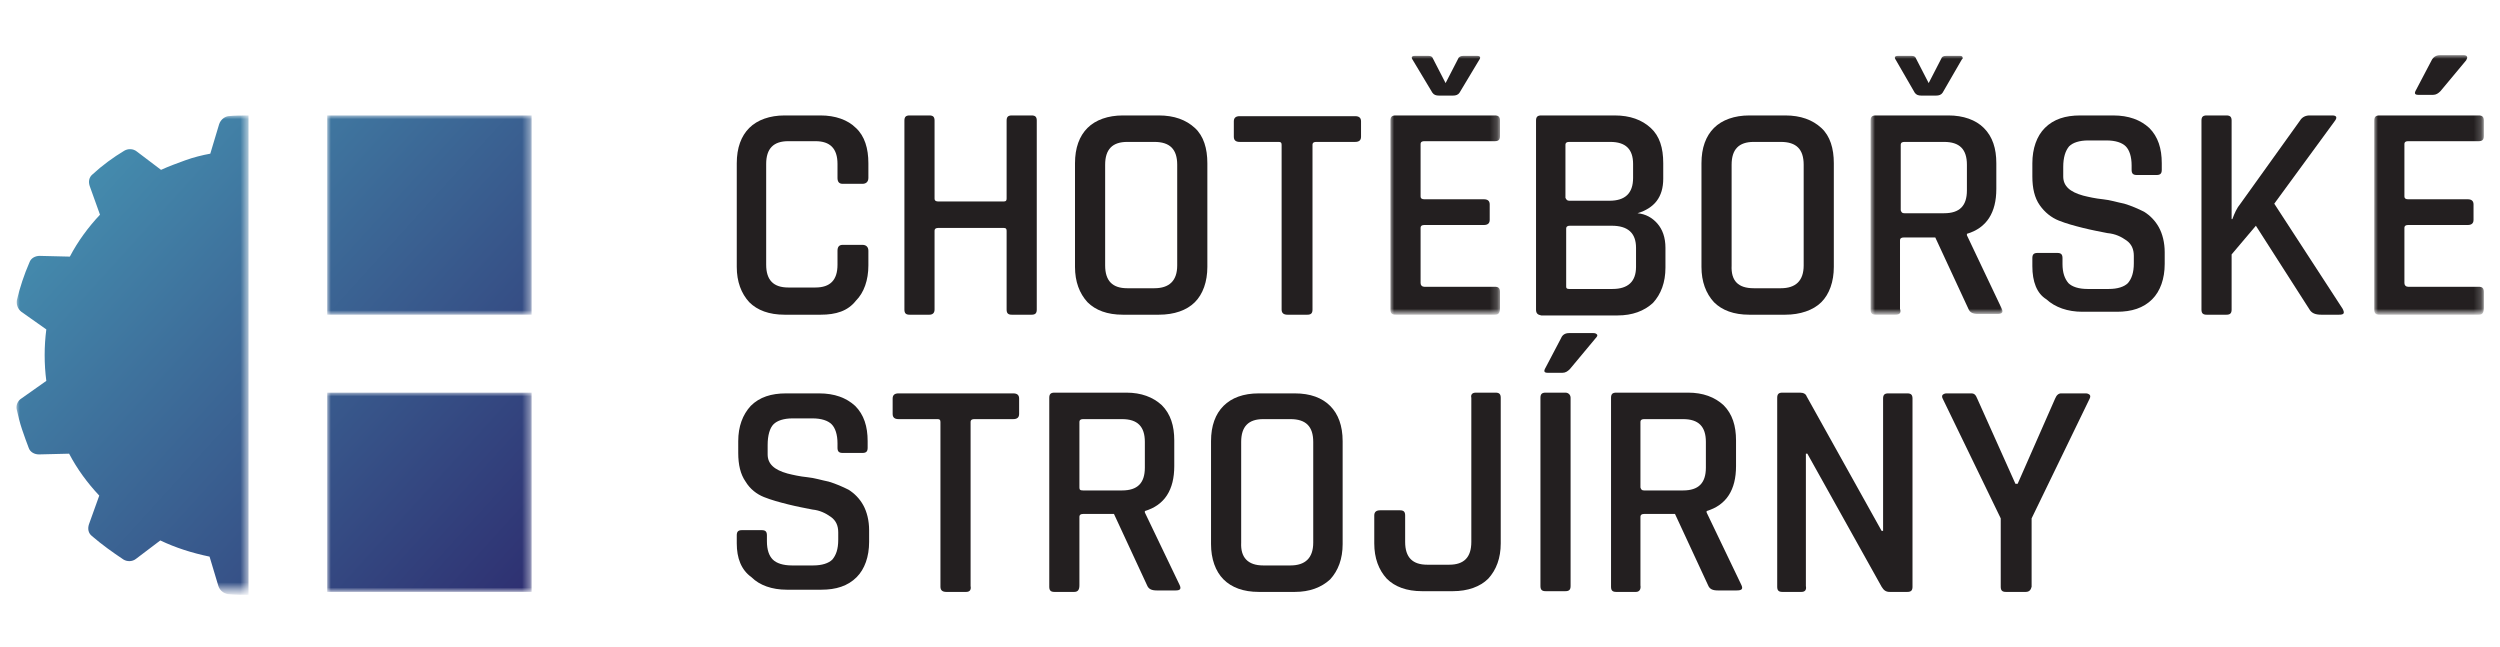
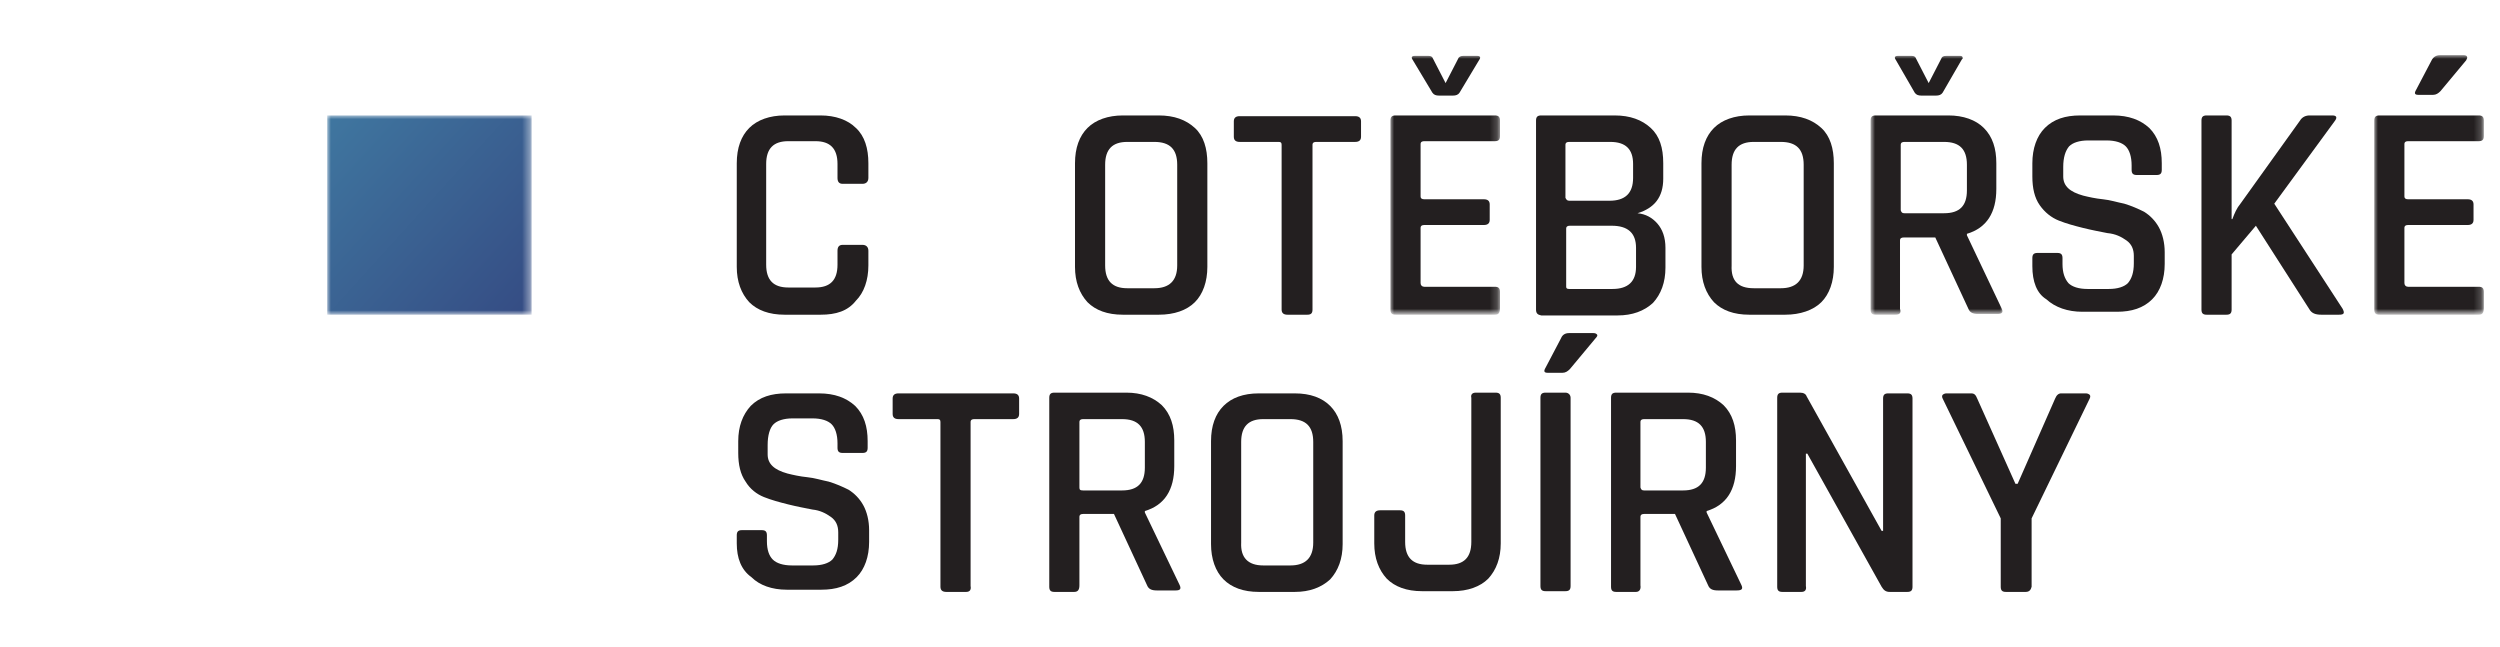
<svg xmlns="http://www.w3.org/2000/svg" version="1.1" id="Vrstva_1" x="0px" y="0px" viewBox="0 0 340 88" enable-background="new 0 0 340 88" xml:space="preserve">
  <g>
    <path id="Fill-1_00000038400945210662028660000000434224345930594190_" fill-rule="evenodd" clip-rule="evenodd" fill="#231F20" d="   M111.6,42.8h-4.9c-2.1,0-3.7-0.6-4.8-1.7c-1.1-1.2-1.7-2.8-1.7-4.8V22.2c0-2.1,0.6-3.7,1.7-4.8c1.1-1.1,2.8-1.7,4.8-1.7h4.9   c2,0,3.7,0.6,4.8,1.7c1.2,1.1,1.7,2.8,1.7,4.8v2c0,0.5-0.3,0.8-0.8,0.8h-2.7c-0.5,0-0.7-0.3-0.7-0.8v-1.9c0-2.1-1-3.1-3-3.1h-3.7   c-2,0-3,1-3,3.1v13.7c0,2.1,1,3.1,3,3.1h3.7c2,0,3-1,3-3.1v-1.9c0-0.5,0.2-0.8,0.7-0.8h2.7c0.5,0,0.8,0.3,0.8,0.8v2   c0,2-0.6,3.7-1.7,4.8C115.3,42.3,113.7,42.8,111.6,42.8" />
-     <path id="Fill-3_00000033345426834619601010000004442350559044308609_" fill-rule="evenodd" clip-rule="evenodd" fill="#231F20" d="   M126.4,42.8h-2.7c-0.5,0-0.7-0.2-0.7-0.7V16.4c0-0.5,0.2-0.7,0.7-0.7h2.7c0.5,0,0.7,0.2,0.7,0.7V27c0,0.3,0.2,0.4,0.5,0.4h8.9   c0.3,0,0.4-0.1,0.4-0.4V16.4c0-0.5,0.2-0.7,0.7-0.7h2.7c0.5,0,0.7,0.2,0.7,0.7v25.7c0,0.5-0.2,0.7-0.7,0.7h-2.7   c-0.5,0-0.7-0.2-0.7-0.7V31.4c0-0.3-0.1-0.4-0.4-0.4h-8.9c-0.3,0-0.5,0.1-0.5,0.4v10.7C127.1,42.6,126.8,42.8,126.4,42.8" />
    <path id="Fill-5_00000016075525923257334470000006873983089235324828_" fill-rule="evenodd" clip-rule="evenodd" fill="#231F20" d="   M153.3,39.2h3.7c2,0,3.1-1,3.1-3.1V22.4c0-2.1-1-3.1-3.1-3.1h-3.7c-2,0-3,1-3,3.1v13.7C150.3,38.2,151.3,39.2,153.3,39.2    M157.6,42.8h-4.9c-2.1,0-3.7-0.6-4.8-1.7c-1.1-1.2-1.7-2.8-1.7-4.8V22.2c0-2.1,0.6-3.7,1.7-4.8c1.1-1.1,2.8-1.7,4.8-1.7h4.9   c2.1,0,3.7,0.6,4.9,1.7c1.2,1.1,1.7,2.8,1.7,4.8v14.1c0,2-0.6,3.7-1.7,4.8S159.7,42.8,157.6,42.8" />
    <path id="Fill-7_00000039116263322241251450000011487974013378185886_" fill-rule="evenodd" clip-rule="evenodd" fill="#231F20" d="   M177.8,42.8h-2.7c-0.5,0-0.8-0.2-0.8-0.7V19.7c0-0.3-0.1-0.4-0.4-0.4h-5.3c-0.5,0-0.8-0.2-0.8-0.7v-2.1c0-0.5,0.3-0.7,0.8-0.7h15.7   c0.5,0,0.8,0.2,0.8,0.7v2.1c0,0.5-0.3,0.7-0.8,0.7H179c-0.3,0-0.5,0.1-0.5,0.4v22.4C178.5,42.6,178.3,42.8,177.8,42.8" />
    <defs>
      <filter id="Adobe_OpacityMaskFilter" filterUnits="userSpaceOnUse" x="189.1" y="7.5" width="14.9" height="35.3">
        <feColorMatrix type="matrix" values="1 0 0 0 0  0 1 0 0 0  0 0 1 0 0  0 0 0 1 0" />
      </filter>
    </defs>
    <mask maskUnits="userSpaceOnUse" x="189.1" y="7.5" width="14.9" height="35.3" id="mask-2_00000026882596717065820450000012853357590613077157_">
      <g filter="url(#Adobe_OpacityMaskFilter)">
        <polygon id="path-1_00000173130443132725109650000008602640029450221727_" fill-rule="evenodd" clip-rule="evenodd" fill="#FFFFFF" points="     189.1,7.5 204,7.5 204,42.8 189.1,42.8    " />
      </g>
    </mask>
    <path id="Fill-9_00000044877801529631500370000015979734644196186756_" mask="url(#mask-2_00000026882596717065820450000012853357590613077157_)" fill-rule="evenodd" clip-rule="evenodd" fill="#231F20" d="   M195.7,13c-0.4,0-0.7-0.1-0.9-0.4l-2.7-4.5c-0.2-0.3-0.1-0.5,0.3-0.5h1.9c0.3,0,0.5,0.1,0.6,0.4l1.7,3.3l1.7-3.3   c0.1-0.3,0.4-0.4,0.7-0.4h1.9c0.4,0,0.5,0.2,0.3,0.5l-2.7,4.5c-0.2,0.3-0.5,0.4-0.9,0.4H195.7z M203.3,42.8h-13.5   c-0.5,0-0.7-0.2-0.7-0.7V16.4c0-0.5,0.2-0.7,0.7-0.7h13.5c0.5,0,0.7,0.2,0.7,0.7v2.1c0,0.5-0.2,0.7-0.7,0.7h-9.6   c-0.3,0-0.5,0.1-0.5,0.4v7.1c0,0.3,0.2,0.4,0.5,0.4h8.1c0.5,0,0.8,0.2,0.8,0.7v2.1c0,0.5-0.3,0.7-0.8,0.7h-8.1   c-0.3,0-0.5,0.1-0.5,0.4v7.5c0,0.3,0.2,0.5,0.5,0.5h9.6c0.5,0,0.7,0.2,0.7,0.7v2.1C204,42.6,203.8,42.8,203.3,42.8L203.3,42.8z" />
    <path id="Fill-12_00000159458746888855751620000003764308618720261814_" fill-rule="evenodd" clip-rule="evenodd" fill="#231F20" d="   M213.4,39.3h5.9c2.1,0,3.2-1,3.2-3v-2.6c0-2-1.1-3-3.3-3h-5.7c-0.3,0-0.5,0.1-0.5,0.4v7.9C213,39.2,213.1,39.3,213.4,39.3    M213.4,27.3h5.5c2.1,0,3.2-1,3.2-3.1v-1.9c0-2-1-3-3.1-3h-5.6c-0.3,0-0.5,0.1-0.5,0.4v7.2C213,27.1,213.1,27.3,213.4,27.3    M208.9,42.1V16.4c0-0.5,0.2-0.7,0.7-0.7h10c2.1,0,3.7,0.6,4.9,1.7c1.2,1.1,1.7,2.7,1.7,4.8v2.1c0,2.5-1.2,4-3.5,4.7   c1.1,0.1,2,0.6,2.7,1.4c0.7,0.8,1.1,1.9,1.1,3.3v2.7c0,2-0.6,3.6-1.7,4.8c-1.2,1.1-2.8,1.7-4.8,1.7h-10.4   C209.1,42.8,208.9,42.6,208.9,42.1" />
    <path id="Fill-14_00000088827077296770958860000007875488430136311465_" fill-rule="evenodd" clip-rule="evenodd" fill="#231F20" d="   M238.5,39.2h3.7c2,0,3.1-1,3.1-3.1V22.4c0-2.1-1-3.1-3.1-3.1h-3.7c-2,0-3,1-3,3.1v13.7C235.4,38.2,236.4,39.2,238.5,39.2    M242.8,42.8h-4.9c-2.1,0-3.7-0.6-4.8-1.7c-1.1-1.2-1.7-2.8-1.7-4.8V22.2c0-2.1,0.6-3.7,1.7-4.8c1.1-1.1,2.8-1.7,4.8-1.7h4.9   c2.1,0,3.7,0.6,4.9,1.7c1.2,1.1,1.7,2.8,1.7,4.8v14.1c0,2-0.6,3.7-1.7,4.8S244.8,42.8,242.8,42.8" />
    <defs>
      <filter id="Adobe_OpacityMaskFilter_00000002358663379419425870000015326558837486663552_" filterUnits="userSpaceOnUse" x="254.5" y="7.5" width="18" height="35.3">
        <feColorMatrix type="matrix" values="1 0 0 0 0  0 1 0 0 0  0 0 1 0 0  0 0 0 1 0" />
      </filter>
    </defs>
    <mask maskUnits="userSpaceOnUse" x="254.5" y="7.5" width="18" height="35.3" id="mask-4_00000047744658517090684740000012012933189008606090_">
      <g filter="url(#Adobe_OpacityMaskFilter_00000002358663379419425870000015326558837486663552_)">
        <polygon id="path-3_00000150096771868994231860000015613126708739428797_" fill-rule="evenodd" clip-rule="evenodd" fill="#FFFFFF" points="     254.5,7.5 272.5,7.5 272.5,42.8 254.5,42.8    " />
      </g>
    </mask>
    <path id="Fill-16_00000041981404523956460350000017991993246437069472_" mask="url(#mask-4_00000047744658517090684740000012012933189008606090_)" fill-rule="evenodd" clip-rule="evenodd" fill="#231F20" d="   M259,29h5.4c2.1,0,3.1-1,3.1-3.1v-3.5c0-2.1-1-3.1-3.1-3.1H259c-0.3,0-0.5,0.1-0.5,0.4v8.9C258.6,28.9,258.7,29,259,29L259,29z    M261.3,13c-0.4,0-0.7-0.1-0.9-0.4l-2.6-4.5c-0.2-0.3-0.1-0.5,0.3-0.5h1.9c0.3,0,0.5,0.1,0.6,0.4l1.7,3.3L264,8   c0.1-0.3,0.3-0.4,0.7-0.4h1.9c0.2,0,0.3,0.1,0.3,0.2c0.1,0.1,0,0.2-0.1,0.3l-2.6,4.5c-0.2,0.3-0.5,0.4-0.9,0.4L261.3,13L261.3,13z    M257.8,42.8h-2.7c-0.5,0-0.7-0.2-0.7-0.7V16.4c0-0.5,0.2-0.7,0.7-0.7h9.9c2,0,3.7,0.6,4.8,1.7c1.2,1.2,1.7,2.8,1.7,4.8v3.5   c0,3.2-1.3,5.3-4,6.1v0.2l4.7,9.9c0.3,0.6,0.1,0.8-0.6,0.8h-2.6c-0.7,0-1.1-0.2-1.3-0.7l-4.5-9.7h-4.3c-0.3,0-0.5,0.1-0.5,0.4v9.3   C258.6,42.6,258.3,42.8,257.8,42.8L257.8,42.8z" />
    <path id="Fill-19_00000142162875820475851440000016139780899382933151_" fill-rule="evenodd" clip-rule="evenodd" fill="#231F20" d="   M276.4,36.2v-1.1c0-0.5,0.2-0.7,0.7-0.7h2.7c0.5,0,0.7,0.2,0.7,0.7v0.8c0,1.2,0.3,2,0.8,2.6c0.5,0.5,1.4,0.8,2.6,0.8h2.9   c1.2,0,2.1-0.3,2.6-0.8c0.5-0.6,0.8-1.4,0.8-2.7v-1c0-0.9-0.3-1.6-1-2.1c-0.7-0.5-1.5-0.9-2.6-1c-1-0.2-2.1-0.4-3.3-0.7   c-1.2-0.3-2.3-0.6-3.3-1c-1-0.4-1.9-1.1-2.6-2.1c-0.7-1-1-2.3-1-3.9v-1.8c0-2,0.6-3.7,1.7-4.8c1.2-1.2,2.8-1.7,4.8-1.7h4.5   c2.1,0,3.7,0.6,4.9,1.7c1.2,1.2,1.7,2.8,1.7,4.8v0.9c0,0.5-0.2,0.7-0.7,0.7h-2.7c-0.5,0-0.7-0.2-0.7-0.7v-0.6   c0-1.2-0.3-2.1-0.8-2.6c-0.5-0.5-1.4-0.8-2.6-0.8H284c-1.2,0-2.1,0.3-2.6,0.8c-0.5,0.6-0.8,1.5-0.8,2.8v1.3c0,1.3,0.9,2.1,2.7,2.6   c0.8,0.2,1.7,0.4,2.7,0.5c1,0.1,1.9,0.4,2.9,0.6c1,0.3,1.9,0.7,2.7,1.1c0.8,0.5,1.5,1.2,2,2.1s0.8,2.1,0.8,3.4v1.6   c0,2-0.6,3.7-1.7,4.8c-1.2,1.2-2.8,1.7-4.8,1.7h-4.7c-2,0-3.7-0.6-4.9-1.7C277,39.9,276.4,38.3,276.4,36.2" />
    <path id="Fill-21_00000049942681109101857450000003144900825389107345_" fill-rule="evenodd" clip-rule="evenodd" fill="#231F20" d="   M302.8,42.8h-2.7c-0.5,0-0.7-0.2-0.7-0.7V16.4c0-0.5,0.2-0.7,0.7-0.7h2.7c0.5,0,0.7,0.2,0.7,0.7v13.4h0.1c0.3-0.8,0.6-1.5,1.1-2.1   l8.1-11.3c0.3-0.5,0.8-0.7,1.3-0.7h3.1c0.6,0,0.7,0.3,0.3,0.8l-8.2,11.2l9.3,14.3c0.3,0.6,0.2,0.8-0.5,0.8h-2.4   c-0.8,0-1.3-0.2-1.6-0.7l-7.3-11.4l-3.3,3.9v7.5C303.5,42.6,303.3,42.8,302.8,42.8" />
    <defs>
      <filter id="Adobe_OpacityMaskFilter_00000015323791370227178320000006978092639989699508_" filterUnits="userSpaceOnUse" x="322.9" y="7.5" width="14.9" height="35.3">
        <feColorMatrix type="matrix" values="1 0 0 0 0  0 1 0 0 0  0 0 1 0 0  0 0 0 1 0" />
      </filter>
    </defs>
    <mask maskUnits="userSpaceOnUse" x="322.9" y="7.5" width="14.9" height="35.3" id="mask-6_00000057851273246436783090000015409231699133950392_">
      <g filter="url(#Adobe_OpacityMaskFilter_00000015323791370227178320000006978092639989699508_)">
        <polygon id="path-5_00000101086400274296607630000004121663663783203495_" fill-rule="evenodd" clip-rule="evenodd" fill="#FFFFFF" points="     322.9,7.5 337.8,7.5 337.8,42.8 322.9,42.8    " />
      </g>
    </mask>
    <path id="Fill-23_00000004536962421485316680000017082454952773972121_" mask="url(#mask-6_00000057851273246436783090000015409231699133950392_)" fill-rule="evenodd" clip-rule="evenodd" fill="#231F20" d="   M331.8,7.5h3.3c0.2,0,0.4,0.1,0.4,0.2c0.1,0.1,0,0.3-0.1,0.5l-3.5,4.2c-0.3,0.3-0.6,0.5-1,0.5h-2c-0.5,0-0.6-0.2-0.3-0.7l2.1-4   C330.9,7.8,331.3,7.5,331.8,7.5 M337.1,42.8h-13.5c-0.5,0-0.7-0.2-0.7-0.7V16.4c0-0.5,0.2-0.7,0.7-0.7h13.5c0.5,0,0.7,0.2,0.7,0.7   v2.1c0,0.5-0.2,0.7-0.7,0.7h-9.6c-0.3,0-0.5,0.1-0.5,0.4v7.1c0,0.3,0.2,0.4,0.5,0.4h8.1c0.5,0,0.8,0.2,0.8,0.7v2.1   c0,0.5-0.3,0.7-0.8,0.7h-8.1c-0.3,0-0.5,0.1-0.5,0.4v7.5c0,0.3,0.2,0.5,0.5,0.5h9.6c0.5,0,0.7,0.2,0.7,0.7v2.1   C337.8,42.6,337.6,42.8,337.1,42.8" />
    <path id="Fill-26_00000044142011997598909920000012787009409741758399_" fill-rule="evenodd" clip-rule="evenodd" fill="#231F20" d="   M100.2,73.9v-1.1c0-0.5,0.2-0.7,0.7-0.7h2.7c0.5,0,0.7,0.2,0.7,0.7v0.8c0,1.2,0.3,2,0.8,2.5c0.5,0.5,1.4,0.8,2.6,0.8h2.9   c1.2,0,2.1-0.3,2.6-0.8c0.5-0.6,0.8-1.4,0.8-2.7v-1c0-0.9-0.3-1.6-1-2.1s-1.5-0.9-2.5-1c-1-0.2-2.1-0.4-3.3-0.7   c-1.2-0.3-2.3-0.6-3.3-1c-1-0.4-1.9-1.1-2.5-2.1c-0.7-1-1-2.3-1-3.9V60c0-2,0.6-3.6,1.7-4.8c1.2-1.2,2.8-1.7,4.8-1.7h4.5   c2.1,0,3.7,0.6,4.9,1.7c1.2,1.2,1.7,2.8,1.7,4.8v0.9c0,0.5-0.2,0.7-0.7,0.7h-2.7c-0.5,0-0.7-0.2-0.7-0.7v-0.6   c0-1.2-0.3-2.1-0.8-2.6c-0.5-0.5-1.4-0.8-2.6-0.8h-2.7c-1.2,0-2.1,0.3-2.6,0.8c-0.5,0.5-0.8,1.5-0.8,2.8v1.3c0,1.3,0.9,2.1,2.7,2.6   c0.8,0.2,1.7,0.4,2.7,0.5c1,0.1,1.9,0.4,2.9,0.6c1,0.3,1.9,0.7,2.7,1.1c0.8,0.5,1.5,1.2,2,2.1c0.5,0.9,0.8,2.1,0.8,3.4v1.6   c0,2-0.6,3.7-1.7,4.8c-1.2,1.2-2.8,1.7-4.8,1.7h-4.7c-2,0-3.7-0.6-4.8-1.7C100.8,77.5,100.2,75.9,100.2,73.9" />
    <path id="Fill-28_00000178921688174220791170000010127629333464925613_" fill-rule="evenodd" clip-rule="evenodd" fill="#231F20" d="   M131.4,80.5h-2.7c-0.5,0-0.8-0.2-0.8-0.7V57.4c0-0.3-0.1-0.4-0.4-0.4h-5.3c-0.5,0-0.8-0.2-0.8-0.7v-2.1c0-0.5,0.3-0.7,0.8-0.7h15.6   c0.5,0,0.8,0.2,0.8,0.7v2.1c0,0.5-0.3,0.7-0.8,0.7h-5.3c-0.3,0-0.5,0.1-0.5,0.4v22.3C132.1,80.2,131.9,80.5,131.4,80.5" />
    <path id="Fill-30_00000162351761289202817490000001830240535018014343_" fill-rule="evenodd" clip-rule="evenodd" fill="#231F20" d="   M147.3,66.7h5.3c2.1,0,3.1-1,3.1-3.1v-3.5c0-2.1-1-3.1-3.1-3.1h-5.3c-0.3,0-0.5,0.1-0.5,0.4v8.9C146.8,66.6,146.9,66.7,147.3,66.7    M146.1,80.5h-2.7c-0.5,0-0.7-0.2-0.7-0.7V54.1c0-0.5,0.2-0.7,0.7-0.7h9.8c2,0,3.6,0.6,4.8,1.7c1.2,1.2,1.7,2.8,1.7,4.8v3.5   c0,3.2-1.3,5.3-4,6.1v0.2l4.7,9.8c0.3,0.6,0.1,0.8-0.5,0.8h-2.6c-0.7,0-1.1-0.2-1.3-0.7l-4.5-9.7h-4.2c-0.3,0-0.5,0.1-0.5,0.4v9.3   C146.8,80.2,146.6,80.5,146.1,80.5" />
    <path id="Fill-32_00000083074074920468286260000016324069833226135485_" fill-rule="evenodd" clip-rule="evenodd" fill="#231F20" d="   M171.8,76.9h3.7c2,0,3.1-1,3.1-3.1V60.1c0-2.1-1-3.1-3.1-3.1h-3.7c-2,0-3,1-3,3.1v13.7C168.7,75.8,169.7,76.9,171.8,76.9    M176.1,80.5h-4.9c-2.1,0-3.7-0.6-4.8-1.7c-1.1-1.1-1.7-2.8-1.7-4.8v-14c0-2.1,0.6-3.7,1.7-4.8c1.1-1.1,2.7-1.7,4.8-1.7h4.9   c2.1,0,3.7,0.6,4.8,1.7c1.1,1.1,1.7,2.7,1.7,4.8v14c0,2-0.6,3.6-1.7,4.8C179.7,79.9,178.1,80.5,176.1,80.5" />
    <path id="Fill-34_00000099645662405472585930000011216454743666153856_" fill-rule="evenodd" clip-rule="evenodd" fill="#231F20" d="   M200.7,53.4h2.7c0.5,0,0.7,0.2,0.7,0.7v19.8c0,2-0.6,3.6-1.7,4.8c-1.1,1.1-2.8,1.7-4.8,1.7h-4.2c-2.1,0-3.7-0.6-4.8-1.7   c-1.1-1.2-1.7-2.8-1.7-4.8v-3.8c0-0.5,0.3-0.7,0.8-0.7h2.7c0.5,0,0.7,0.2,0.7,0.7v3.6c0,2.1,1,3.1,3,3.1h3c2,0,3-1,3-3.1V54.1   C200,53.7,200.2,53.4,200.7,53.4" />
    <path id="Fill-36_00000126300643727456859650000011796731071805545144_" fill-rule="evenodd" clip-rule="evenodd" fill="#231F20" d="   M213.4,45.3h3.3c0.3,0,0.4,0.1,0.5,0.2c0.1,0.1,0,0.3-0.2,0.5l-3.5,4.2c-0.3,0.3-0.6,0.5-1,0.5h-2c-0.5,0-0.6-0.2-0.3-0.7l2.1-4   C212.5,45.5,212.9,45.3,213.4,45.3 M213.6,54.1v25.6c0,0.5-0.2,0.7-0.7,0.7h-2.7c-0.5,0-0.7-0.2-0.7-0.7V54.1   c0-0.5,0.2-0.7,0.7-0.7h2.7C213.3,53.4,213.6,53.7,213.6,54.1" />
    <path id="Fill-38_00000088850190203030535550000015171908810953337752_" fill-rule="evenodd" clip-rule="evenodd" fill="#231F20" d="   M223.6,66.7h5.3c2.1,0,3.1-1,3.1-3.1v-3.5c0-2.1-1-3.1-3.1-3.1h-5.3c-0.3,0-0.5,0.1-0.5,0.4v8.9C223.2,66.6,223.3,66.7,223.6,66.7    M222.5,80.5h-2.7c-0.5,0-0.7-0.2-0.7-0.7V54.1c0-0.5,0.2-0.7,0.7-0.7h9.8c2,0,3.6,0.6,4.8,1.7c1.2,1.2,1.7,2.8,1.7,4.8v3.5   c0,3.2-1.3,5.3-4,6.1v0.2l4.7,9.8c0.3,0.6,0.1,0.8-0.6,0.8h-2.6c-0.7,0-1.1-0.2-1.3-0.7l-4.5-9.7h-4.2c-0.3,0-0.5,0.1-0.5,0.4v9.3   C223.2,80.2,222.9,80.5,222.5,80.5" />
    <path id="Fill-40_00000161616465510388553340000017748022223363440794_" fill-rule="evenodd" clip-rule="evenodd" fill="#231F20" d="   M245,80.5h-2.6c-0.5,0-0.7-0.2-0.7-0.7V54.1c0-0.5,0.2-0.7,0.7-0.7h2.4c0.5,0,0.8,0.2,0.9,0.5l10.2,18.3h0.2v-18   c0-0.5,0.2-0.7,0.7-0.7h2.6c0.5,0,0.7,0.2,0.7,0.7v25.6c0,0.5-0.2,0.7-0.7,0.7H257c-0.5,0-0.8-0.2-1.1-0.7l-10.1-18.1h-0.2v18   C245.7,80.2,245.5,80.5,245,80.5" />
    <path id="Fill-42_00000017474999482991410150000001114659268518083969_" fill-rule="evenodd" clip-rule="evenodd" fill="#231F20" d="   M275.5,80.5h-2.7c-0.5,0-0.7-0.2-0.7-0.7v-9.3l-7.9-16.3c-0.1-0.2-0.1-0.4,0-0.5c0.1-0.1,0.3-0.2,0.5-0.2h3.4   c0.4,0,0.6,0.2,0.8,0.7l5.2,11.6h0.3l5.1-11.6c0.2-0.5,0.5-0.7,0.8-0.7h3.4c0.2,0,0.4,0.1,0.5,0.2c0.1,0.1,0.1,0.3,0,0.5l-7.9,16.3   v9.3C276.2,80.2,276,80.5,275.5,80.5" />
    <g>
      <defs>
        <filter id="Adobe_OpacityMaskFilter_00000040545929482503173840000000421904339151026353_" filterUnits="userSpaceOnUse" x="44.5" y="15.7" width="27.8" height="27.1">
          <feColorMatrix type="matrix" values="1 0 0 0 0  0 1 0 0 0  0 0 1 0 0  0 0 0 1 0" />
        </filter>
      </defs>
      <mask maskUnits="userSpaceOnUse" x="44.5" y="15.7" width="27.8" height="27.1" id="mask-8_00000021086883189231336080000011222223874645714591_">
        <g filter="url(#Adobe_OpacityMaskFilter_00000040545929482503173840000000421904339151026353_)">
          <polygon id="path-7_00000105408936448444401910000008404375657292398485_" fill-rule="evenodd" clip-rule="evenodd" fill="#FFFFFF" points="      2.2,80.5 337.8,80.5 337.8,7.5 2.2,7.5     " />
        </g>
      </mask>
      <linearGradient id="Fill-44_00000052801067986546096930000009756338605682147724_" gradientUnits="userSpaceOnUse" x1="20.378" y1="-5.209" x2="94.646" y2="62.173">
        <stop offset="0" style="stop-color:#489AB7" />
        <stop offset="1" style="stop-color:#2D2B6E" />
      </linearGradient>
      <polygon id="Fill-44_00000036972792298849506610000014112011841376064188_" mask="url(#mask-8_00000021086883189231336080000011222223874645714591_)" fill-rule="evenodd" clip-rule="evenodd" fill="url(#Fill-44_00000052801067986546096930000009756338605682147724_)" points="    44.5,42.8 72.3,42.8 72.3,15.7 44.5,15.7   " />
      <defs>
        <filter id="Adobe_OpacityMaskFilter_00000062910321584184233600000012641165559567022489_" filterUnits="userSpaceOnUse" x="2.2" y="15.7" width="31.7" height="64.7">
          <feColorMatrix type="matrix" values="1 0 0 0 0  0 1 0 0 0  0 0 1 0 0  0 0 0 1 0" />
        </filter>
      </defs>
      <mask maskUnits="userSpaceOnUse" x="2.2" y="15.7" width="31.7" height="64.7" id="mask-8_00000033358911492277968170000001590022605616558005_">
        <g filter="url(#Adobe_OpacityMaskFilter_00000062910321584184233600000012641165559567022489_)">
-           <polygon id="path-7_00000057849536592522482650000015065280003546035115_" fill-rule="evenodd" clip-rule="evenodd" fill="#FFFFFF" points="      2.2,80.5 337.8,80.5 337.8,7.5 2.2,7.5     " />
-         </g>
+           </g>
      </mask>
      <linearGradient id="Fill-46_00000163755157113848484750000009082465941730004106_" gradientUnits="userSpaceOnUse" x1="-2.881" y1="20.426" x2="71.387" y2="87.809">
        <stop offset="0" style="stop-color:#489AB7" />
        <stop offset="1" style="stop-color:#2D2B6E" />
      </linearGradient>
      <path id="Fill-46_00000070801110209759017760000010295586160438927756_" mask="url(#mask-8_00000033358911492277968170000001590022605616558005_)" fill-rule="evenodd" clip-rule="evenodd" fill="url(#Fill-46_00000163755157113848484750000009082465941730004106_)" d="    M29.8,16.9l-1.2,4c-1.1,0.2-2.3,0.5-3.4,0.9c-1.1,0.4-2.2,0.8-3.3,1.3l-3.3-2.5c-0.5-0.4-1.2-0.4-1.7-0.1c-1.5,0.9-3,2-4.3,3.2    c-0.5,0.4-0.6,1-0.4,1.6l1.4,3.9c-1.6,1.7-3,3.6-4.1,5.7l-4.1-0.1c-0.6,0-1.2,0.3-1.4,0.9c-0.7,1.6-1.3,3.4-1.7,5.1    c-0.1,0.6,0.1,1.2,0.6,1.6l3.4,2.4c-0.3,2.3-0.3,4.7,0,7l-3.4,2.4c-0.5,0.3-0.8,1-0.6,1.6c0.2,0.9,0.4,1.7,0.7,2.6    c0.3,0.9,0.6,1.7,0.9,2.5c0.2,0.6,0.8,0.9,1.4,0.9l4.1-0.1c1.1,2.1,2.5,4,4.1,5.7l-1.4,3.9c-0.2,0.6-0.1,1.2,0.4,1.6    c1.4,1.2,2.8,2.2,4.3,3.2c0.5,0.3,1.2,0.3,1.7-0.1l3.3-2.5c2.1,1,4.3,1.7,6.7,2.2l1.2,4c0.2,0.6,0.7,1,1.3,1.1    c0.9,0.1,1.9,0.1,2.8,0.1V15.7c-0.9,0-1.9,0-2.8,0.1C30.5,15.9,30,16.3,29.8,16.9" />
      <defs>
        <filter id="Adobe_OpacityMaskFilter_00000039832503140239574250000004685886261926724494_" filterUnits="userSpaceOnUse" x="44.5" y="53.4" width="27.8" height="27">
          <feColorMatrix type="matrix" values="1 0 0 0 0  0 1 0 0 0  0 0 1 0 0  0 0 0 1 0" />
        </filter>
      </defs>
      <mask maskUnits="userSpaceOnUse" x="44.5" y="53.4" width="27.8" height="27" id="mask-8_00000036237674022251870330000012002460050082979740_">
        <g filter="url(#Adobe_OpacityMaskFilter_00000039832503140239574250000004685886261926724494_)">
          <polygon id="path-7_00000122682633689190347940000008065269537593707911_" fill-rule="evenodd" clip-rule="evenodd" fill="#FFFFFF" points="      2.2,80.5 337.8,80.5 337.8,7.5 2.2,7.5     " />
        </g>
      </mask>
      <linearGradient id="Fill-47_00000121275166574818247830000007836110388378377106_" gradientUnits="userSpaceOnUse" x1="1.635" y1="15.449" x2="75.903" y2="82.832">
        <stop offset="0" style="stop-color:#489AB7" />
        <stop offset="1" style="stop-color:#2D2B6E" />
      </linearGradient>
-       <polygon id="Fill-47_00000029745343182704220290000010542914681963699844_" mask="url(#mask-8_00000036237674022251870330000012002460050082979740_)" fill-rule="evenodd" clip-rule="evenodd" fill="url(#Fill-47_00000121275166574818247830000007836110388378377106_)" points="    44.5,80.5 72.3,80.5 72.3,53.4 44.5,53.4   " />
    </g>
  </g>
</svg>